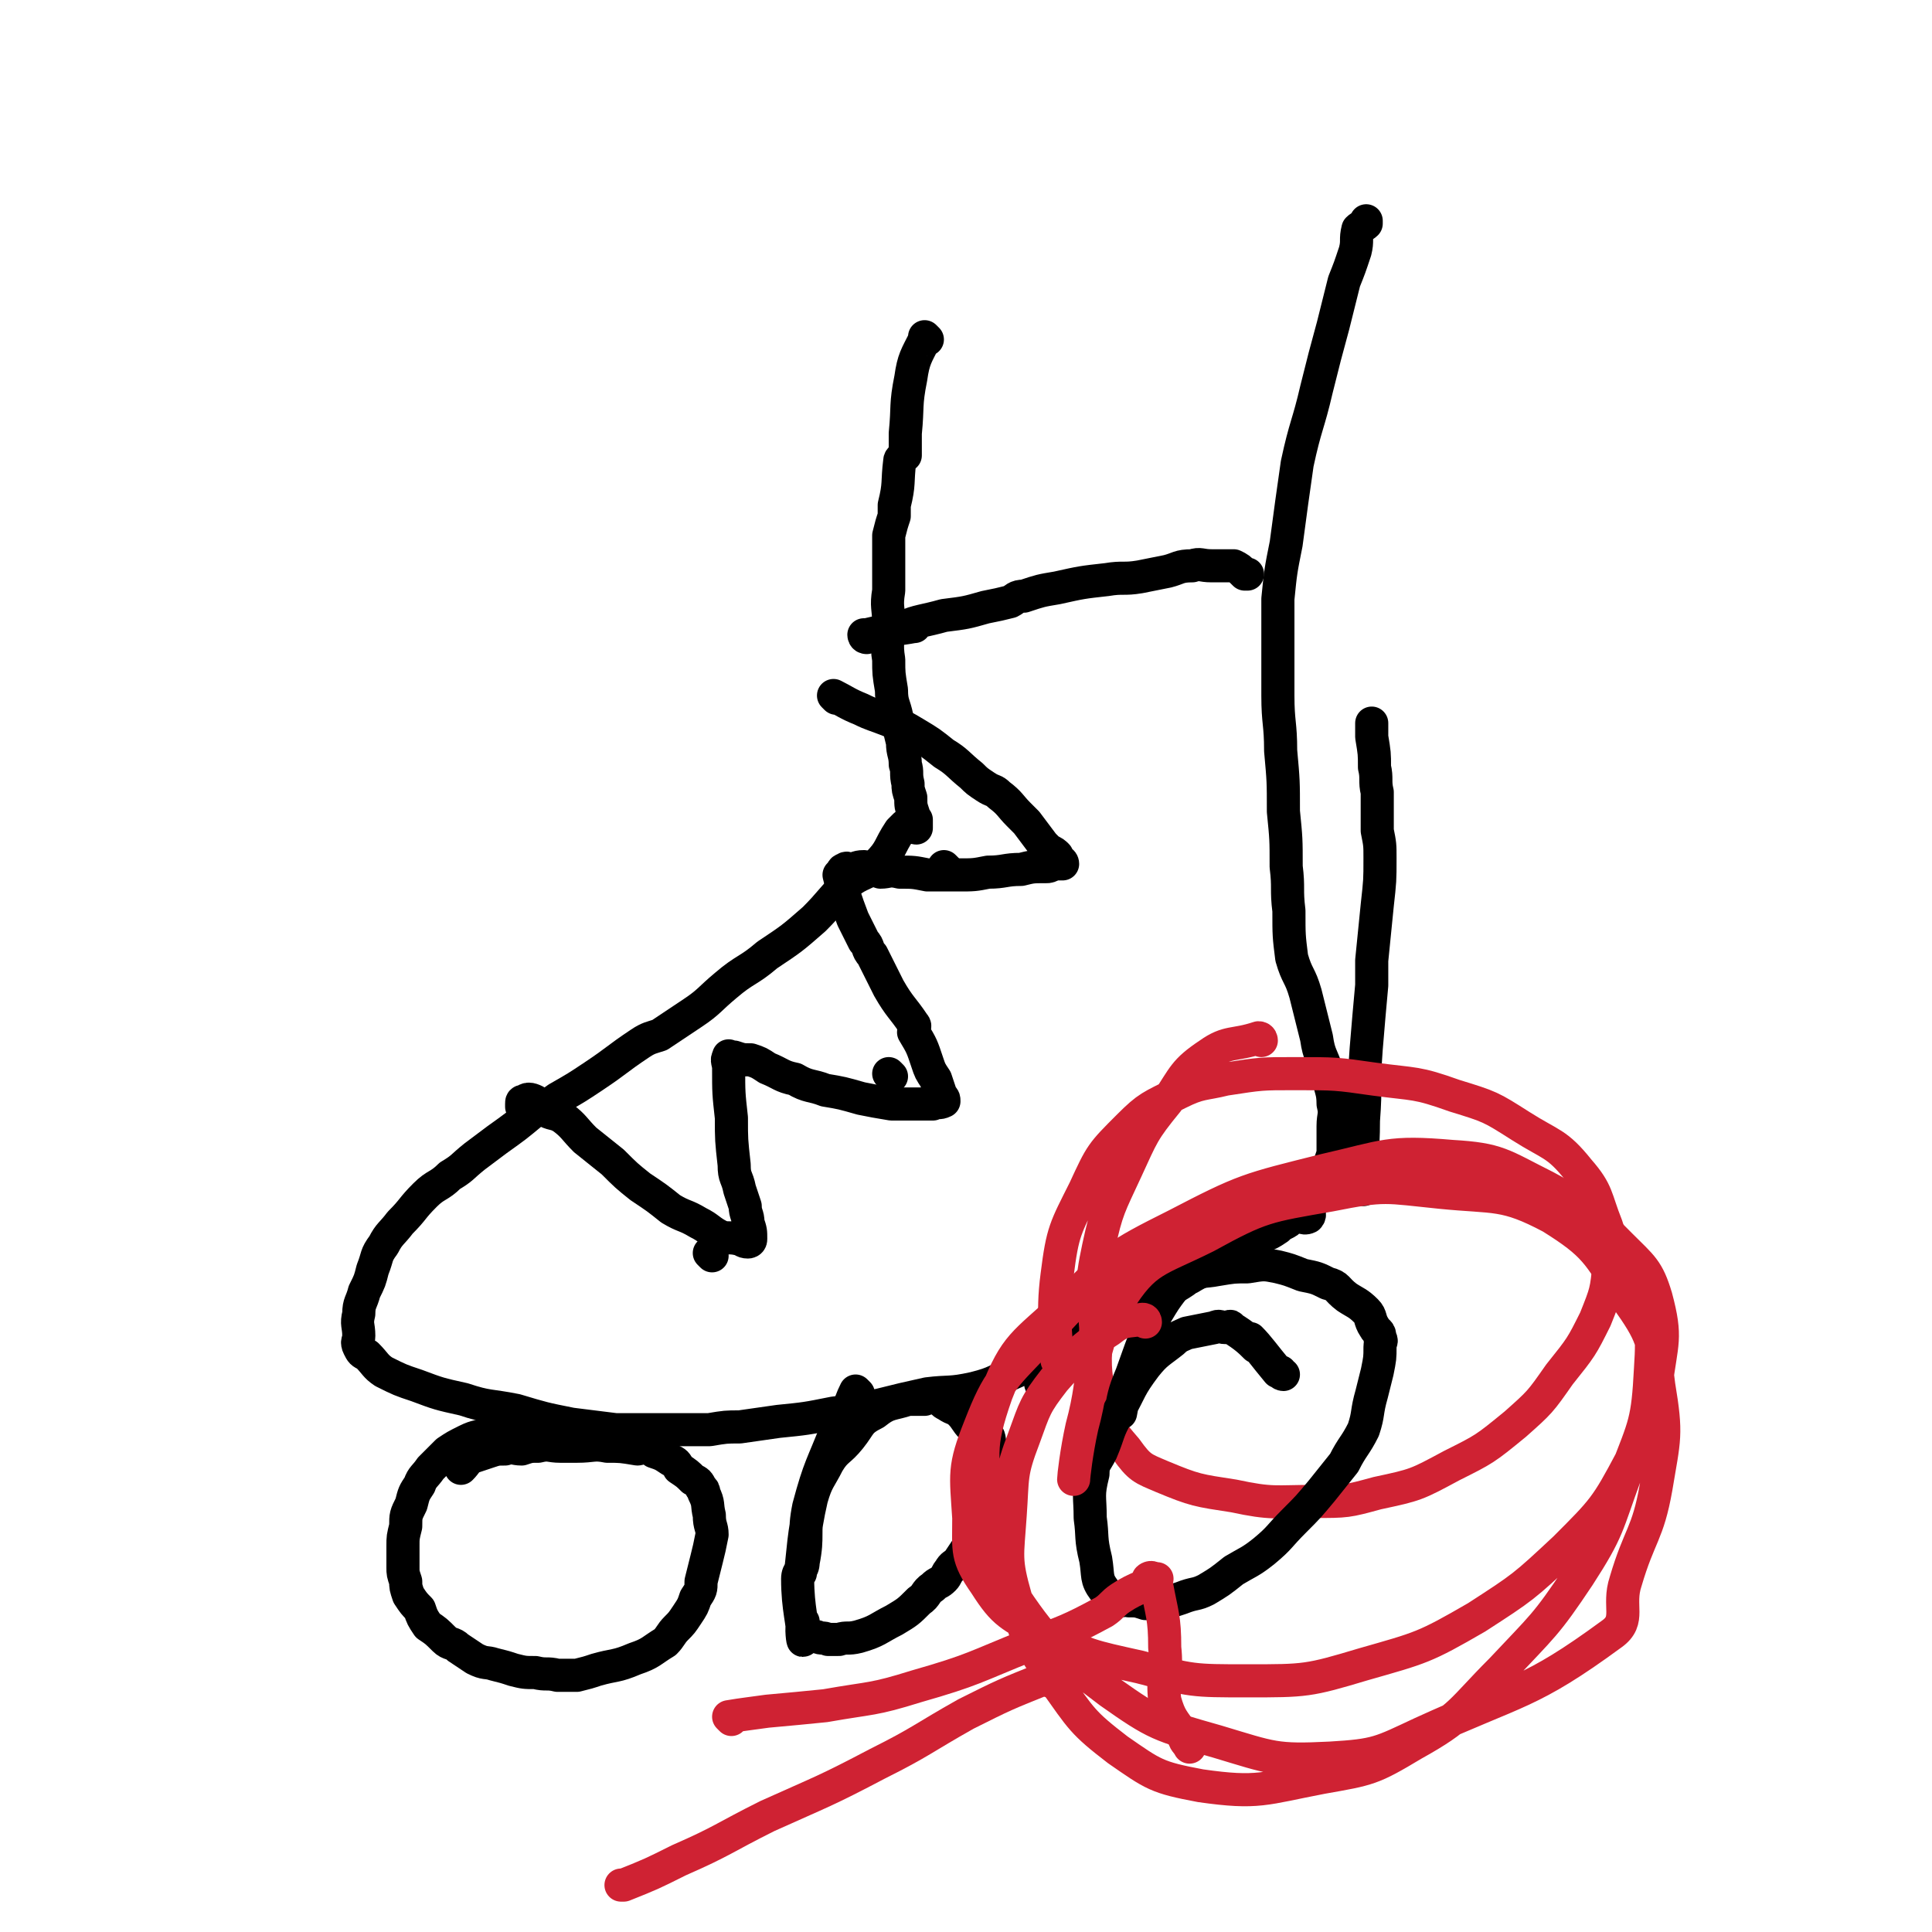
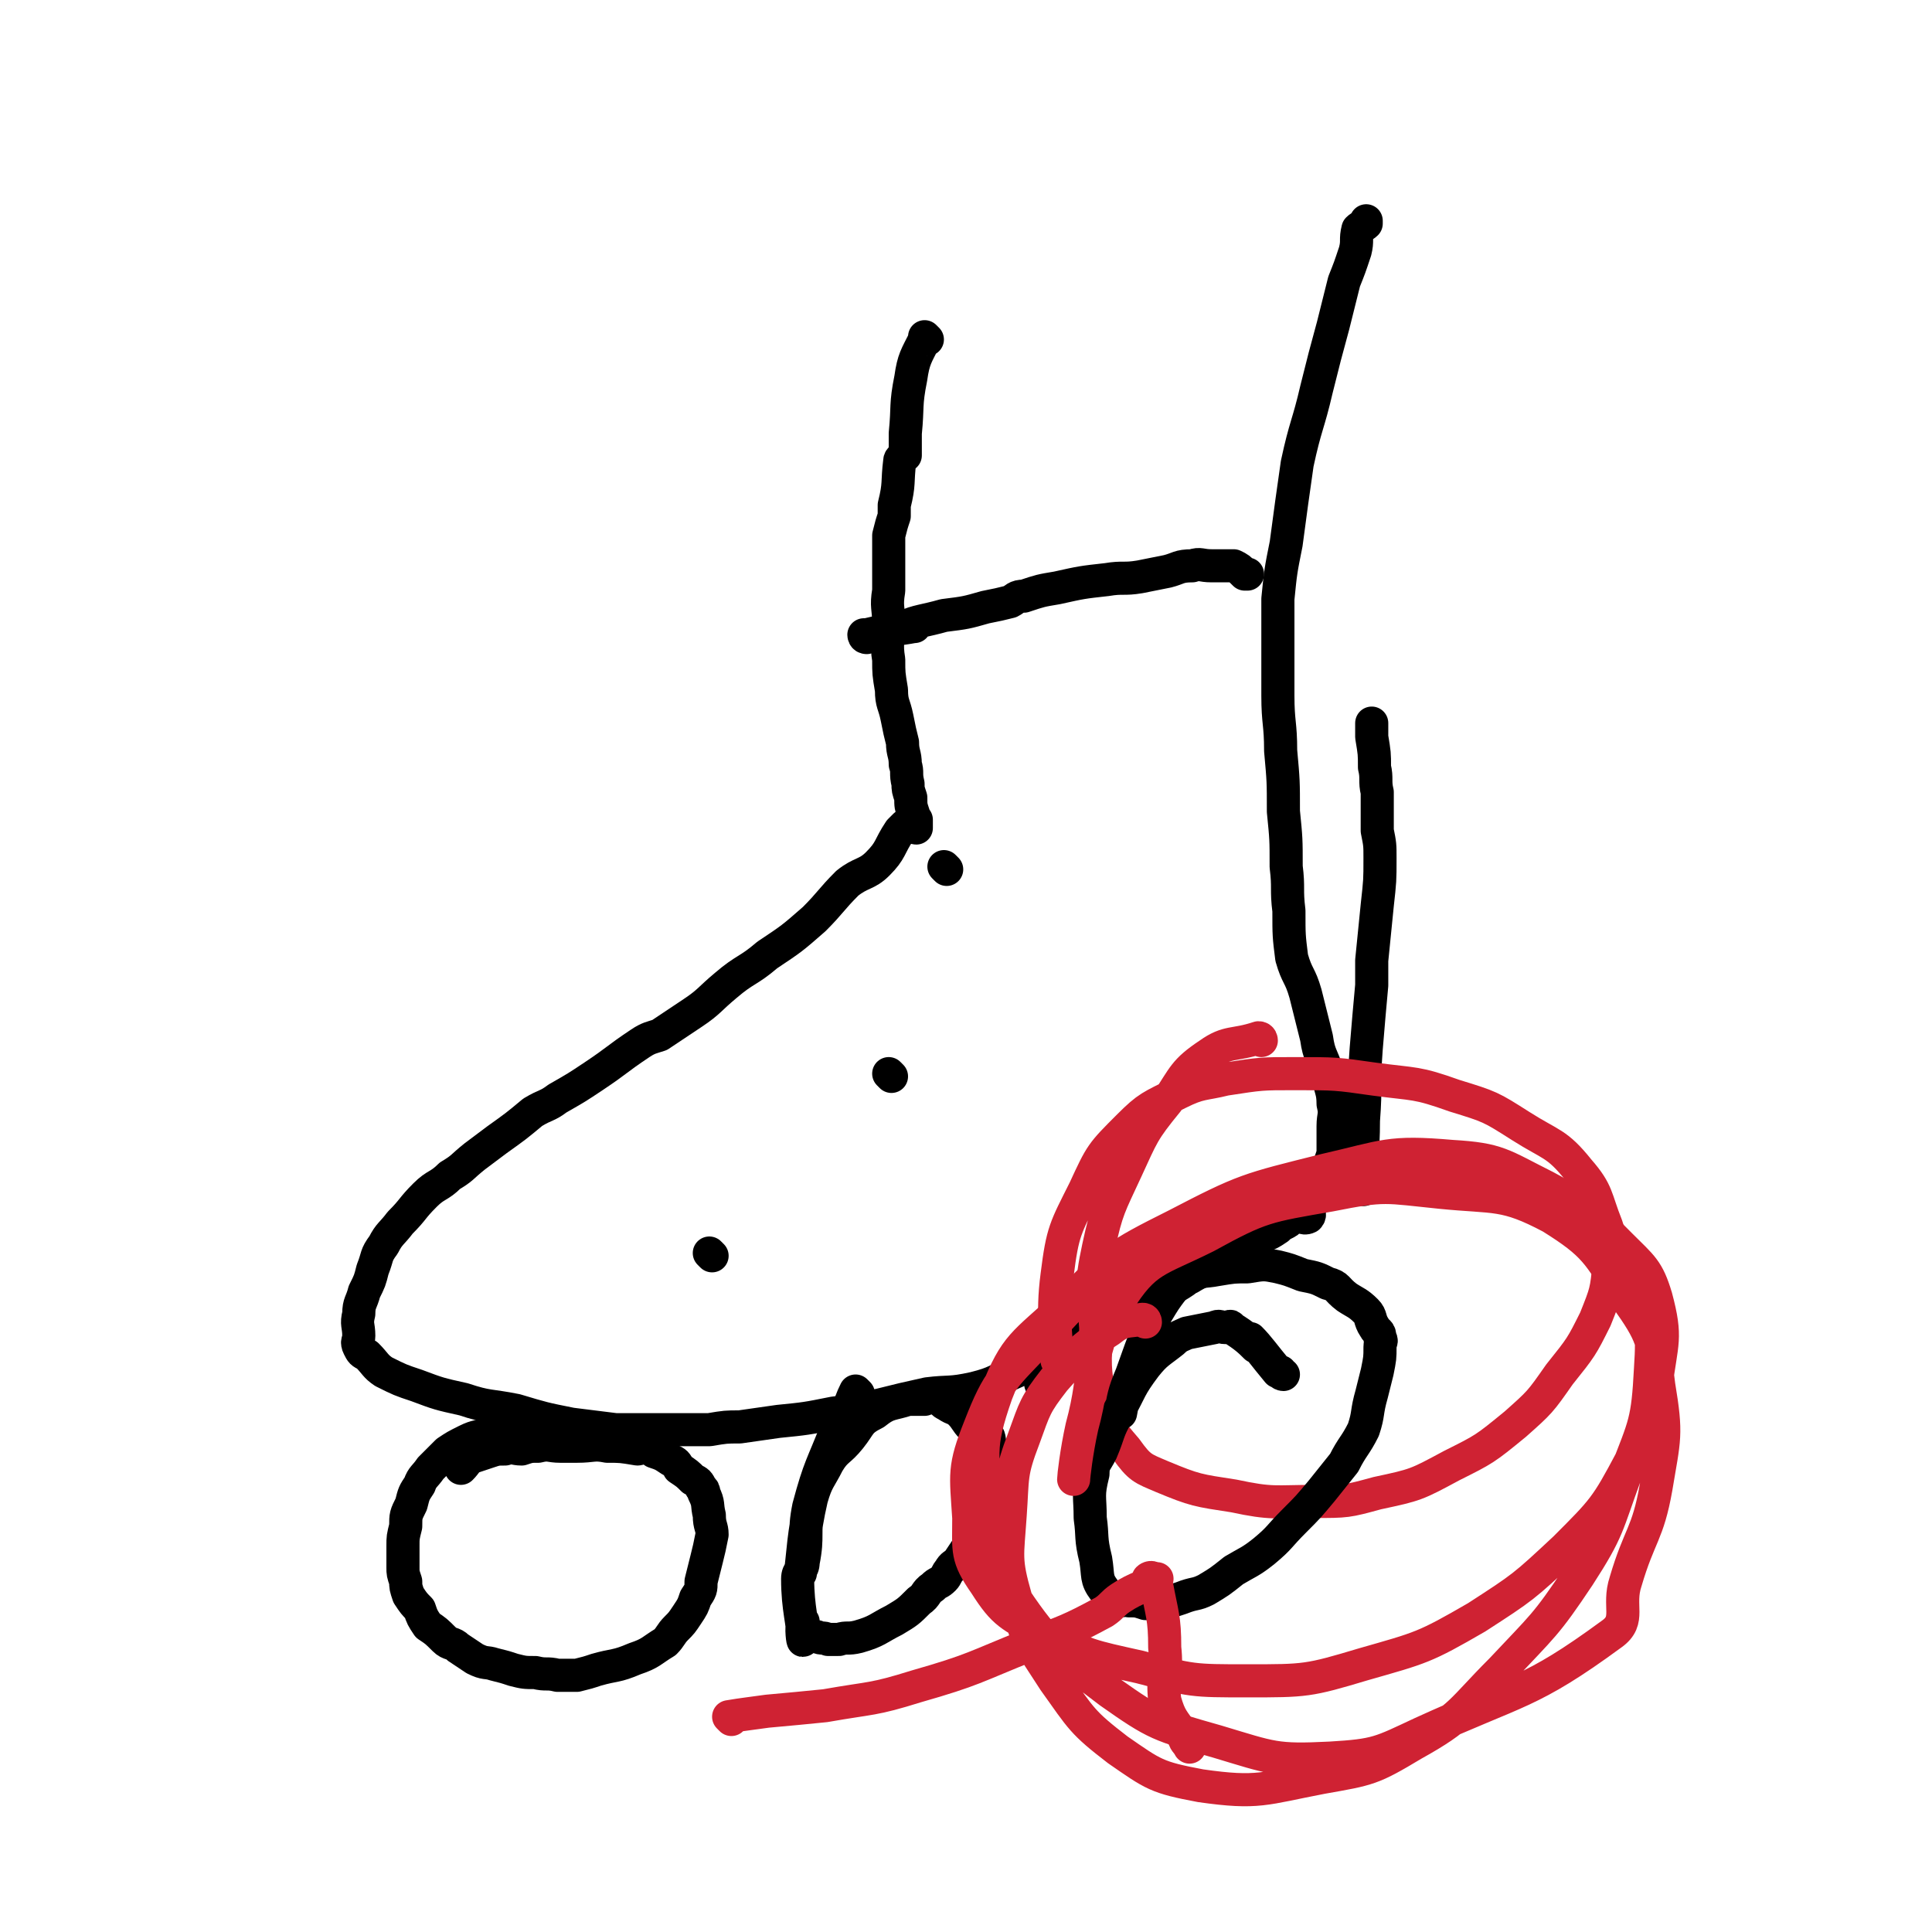
<svg xmlns="http://www.w3.org/2000/svg" viewBox="0 0 700 700" version="1.1">
  <g fill="none" stroke="#000000" stroke-width="12" stroke-linecap="round" stroke-linejoin="round">
    <path d="M336,123c0,0 -1,0 -1,-1 0,0 1,1 1,1 -1,0 -1,-1 -1,0 -3,6 -4,7 -5,14 -2,10 -1,10 -2,20 0,4 0,4 0,8 -1,1 -2,1 -2,2 -1,8 0,8 -2,16 0,2 0,2 0,4 -1,3 -1,3 -2,7 0,6 0,6 0,13 0,3 0,3 0,7 -1,6 0,6 0,12 0,6 -1,7 0,13 0,5 0,5 1,11 0,5 1,5 2,10 1,5 1,5 2,9 0,4 1,4 1,8 1,3 0,3 1,7 0,2 0,2 1,5 0,3 0,3 1,6 0,1 0,1 1,2 0,1 0,2 0,3 -1,0 -1,-1 -2,-1 -1,0 -1,-1 -2,0 -1,1 -1,1 -2,2 -4,6 -3,7 -8,12 -4,4 -6,3 -11,7 -6,6 -6,7 -12,13 -8,7 -8,7 -17,13 -7,6 -8,5 -15,11 -6,5 -6,6 -12,10 -6,4 -6,4 -12,8 -3,1 -4,1 -7,3 -9,6 -8,6 -17,12 -6,4 -6,4 -13,8 -4,3 -4,2 -9,5 -6,5 -6,5 -13,10 -4,3 -4,3 -8,6 -5,4 -4,4 -9,7 -4,4 -5,3 -9,7 -5,5 -4,5 -9,10 -3,4 -4,4 -6,8 -3,4 -2,4 -4,9 -1,4 -1,4 -3,8 -1,4 -2,4 -2,8 -1,4 0,4 0,8 0,2 -1,2 0,4 1,2 1,2 3,3 3,3 3,4 6,6 6,3 6,3 12,5 8,3 8,3 17,5 9,3 9,2 19,4 10,3 10,3 20,5 8,1 8,1 16,2 9,0 9,0 18,0 8,0 8,0 16,0 6,-1 6,-1 11,-1 7,-1 7,-1 14,-2 10,-1 10,-1 20,-3 8,-1 8,-1 17,-3 8,-2 8,-2 17,-4 8,-1 8,0 17,-2 8,-2 8,-3 15,-6 8,-4 8,-4 16,-8 9,-5 9,-6 18,-11 9,-5 15,-8 19,-10 " />
    <path d="M494,431c0,0 -1,0 -1,-1 0,-12 1,-12 1,-24 1,-13 0,-13 1,-26 1,-12 1,-12 2,-23 0,-5 0,-5 0,-9 1,-10 1,-10 2,-20 1,-9 1,-9 1,-17 0,-5 0,-5 -1,-10 0,-4 0,-4 0,-8 0,-3 0,-3 0,-6 -1,-4 0,-5 -1,-9 0,-5 0,-5 -1,-11 0,-2 0,-3 0,-5 " />
    <path d="M378,502c0,0 -1,0 -1,-1 0,0 0,0 0,0 6,-6 6,-7 12,-12 3,-2 3,-2 5,-3 5,-3 5,-3 9,-6 3,-2 2,-2 4,-4 6,-3 6,-3 12,-6 7,-4 8,-4 13,-8 1,0 -1,1 -1,1 5,-3 6,-3 12,-5 1,-1 1,-2 3,-3 2,-2 2,-2 5,-3 3,-2 3,-2 6,-4 3,-1 3,-1 6,-3 1,-1 1,-1 3,-2 2,-1 1,-2 3,-2 2,-1 3,1 5,0 1,-1 0,-2 0,-3 1,-2 1,-2 1,-3 1,-1 1,-1 1,-2 1,-1 1,-1 2,-2 1,-1 1,-1 2,-3 0,-2 1,-2 1,-4 1,-3 1,-3 2,-6 0,-2 0,-3 0,-5 0,-3 0,-3 0,-5 0,-4 1,-4 0,-8 0,-5 -1,-5 -2,-11 -2,-7 -3,-6 -4,-13 -2,-8 -2,-8 -4,-16 -2,-7 -3,-6 -5,-13 -1,-8 -1,-8 -1,-17 -1,-8 0,-8 -1,-16 0,-10 0,-10 -1,-20 0,-11 0,-11 -1,-22 0,-10 -1,-10 -1,-20 0,-9 0,-9 0,-17 0,-9 0,-9 0,-18 1,-10 1,-10 3,-20 2,-15 2,-15 4,-29 3,-14 4,-14 7,-27 3,-12 3,-12 6,-23 2,-8 2,-8 4,-16 2,-5 2,-5 4,-11 1,-4 0,-4 1,-8 1,-1 2,-1 3,-2 0,-1 0,-1 0,-1 " />
  </g>
  <g fill="none" stroke="#CF2233" stroke-width="12" stroke-linecap="round" stroke-linejoin="round">
    <path d="M457,377c0,0 0,-1 -1,-1 -9,3 -11,1 -18,6 -9,6 -9,8 -15,17 -9,11 -9,12 -15,25 -6,13 -7,14 -10,28 -3,14 -2,15 -1,29 0,14 -1,14 2,27 2,9 3,10 9,17 5,7 6,7 13,10 12,5 13,5 26,7 14,3 15,2 29,2 12,0 12,0 23,-3 14,-3 14,-3 27,-10 12,-6 12,-6 23,-15 9,-8 9,-8 16,-18 8,-10 8,-10 13,-20 4,-10 4,-10 5,-20 1,-7 1,-8 -1,-14 -4,-10 -3,-12 -10,-20 -8,-10 -10,-9 -21,-16 -11,-7 -11,-7 -24,-11 -14,-5 -14,-4 -29,-6 -14,-2 -14,-2 -29,-2 -12,0 -12,0 -25,2 -8,2 -9,1 -17,5 -10,5 -11,5 -18,12 -10,10 -10,10 -16,23 -7,14 -8,15 -10,31 -2,15 0,23 0,31 " />
  </g>
  <g fill="none" stroke="#000000" stroke-width="12" stroke-linecap="round" stroke-linejoin="round">
    <path d="M314,231c0,0 -1,-1 -1,-1 0,0 0,1 1,1 0,0 -1,-1 0,-1 8,-2 12,-2 17,-3 2,0 -5,0 -3,0 4,-2 7,-2 14,-4 8,-1 8,-1 15,-3 5,-1 5,-1 9,-2 2,-1 2,-2 5,-2 6,-2 6,-2 12,-3 9,-2 9,-2 18,-3 6,-1 6,0 12,-1 5,-1 5,-1 10,-2 4,-1 4,-2 9,-2 3,-1 3,0 7,0 2,0 2,0 5,0 1,0 1,0 2,0 0,0 1,0 1,0 2,1 2,1 4,3 1,0 1,0 1,0 " />
-     <path d="M303,253c0,0 -1,-1 -1,-1 4,2 5,3 10,5 4,2 5,2 10,4 5,2 5,2 10,5 5,3 5,3 10,7 5,3 5,4 10,8 2,2 2,2 5,4 3,2 3,1 5,3 4,3 4,4 7,7 2,2 2,2 3,3 3,4 3,4 6,8 1,1 1,1 2,2 2,1 2,1 3,2 0,0 0,1 0,1 1,1 2,1 2,2 -1,0 -2,0 -3,0 -2,1 -2,1 -3,1 -5,0 -5,0 -9,1 -6,0 -6,1 -12,1 -5,1 -5,1 -11,1 -5,0 -5,0 -11,0 -5,-1 -5,-1 -10,-1 -4,-1 -4,0 -7,0 -3,-1 -3,-1 -6,-2 -3,0 -3,1 -5,1 -1,0 -1,-1 -2,0 -1,0 -1,1 -1,2 -1,0 -1,0 -1,0 2,8 2,8 5,16 2,4 2,4 4,8 2,2 1,3 3,5 3,6 3,6 6,12 4,7 5,7 9,13 1,1 0,1 0,3 3,5 3,5 5,11 1,3 1,3 3,6 1,3 1,3 2,6 1,1 1,1 1,2 -2,1 -2,0 -4,1 -4,0 -4,0 -7,0 -4,0 -4,0 -8,0 -6,-1 -6,-1 -11,-2 -7,-2 -7,-2 -13,-3 -5,-2 -6,-1 -11,-4 -5,-1 -5,-2 -10,-4 -3,-2 -3,-2 -6,-3 -3,0 -3,0 -6,-1 -1,0 -1,0 -2,0 0,0 0,-1 0,0 -1,1 0,2 0,4 0,9 0,9 1,18 0,8 0,8 1,17 0,5 1,4 2,9 1,3 1,3 2,6 0,3 1,3 1,6 1,3 1,3 1,6 0,1 -1,1 -1,1 -2,0 -2,-1 -3,-1 -4,-1 -4,0 -7,-1 -4,-2 -4,-3 -8,-5 -5,-3 -5,-2 -10,-5 -5,-4 -5,-4 -11,-8 -5,-4 -5,-4 -10,-9 -5,-4 -5,-4 -10,-8 -4,-4 -4,-5 -8,-8 -3,-2 -4,-1 -7,-3 -2,-1 -1,-2 -3,-3 -2,-1 -3,-1 -4,0 -1,0 -1,0 -1,1 0,1 0,1 0,1 " />
    <path d="M258,455c0,0 -1,-1 -1,-1 " />
    <path d="M323,390c0,0 -1,-1 -1,-1 " />
    <path d="M343,315c0,0 -1,-1 -1,-1 " />
    <path d="M203,518c0,0 0,-1 -1,-1 -1,0 -1,0 -2,0 -3,-1 -3,0 -5,0 -4,0 -4,0 -7,0 -2,0 -2,-1 -4,0 -4,0 -4,1 -7,2 -4,2 -4,1 -8,3 -4,2 -4,2 -7,4 -3,3 -3,3 -6,6 -2,3 -3,3 -4,6 -2,3 -2,3 -3,7 -2,4 -2,4 -2,8 -1,4 -1,4 -1,7 0,4 0,4 0,8 0,2 0,2 1,5 0,2 0,2 1,5 2,3 2,3 4,5 1,3 1,3 3,6 3,2 3,2 6,5 2,2 3,1 5,3 3,2 3,2 6,4 4,2 4,1 7,2 4,1 4,1 7,2 4,1 4,1 8,1 4,1 4,0 8,1 4,0 4,0 7,0 4,-1 4,-1 7,-2 7,-2 7,-1 14,-4 6,-2 6,-3 11,-6 2,-2 2,-3 4,-5 2,-2 2,-2 4,-5 2,-3 2,-3 3,-6 2,-3 2,-3 2,-6 1,-4 1,-4 2,-8 1,-4 1,-4 2,-9 0,-3 -1,-3 -1,-7 -1,-4 0,-4 -2,-8 0,-1 0,-1 -1,-2 -1,-2 -1,-2 -3,-3 -2,-2 -2,-2 -5,-4 -1,-2 -1,-2 -3,-3 -3,-2 -3,-2 -6,-3 -1,-1 -1,-2 -3,-2 -2,0 -2,1 -3,1 -6,-1 -6,-1 -11,-1 -5,-1 -5,0 -11,0 -3,0 -3,0 -6,0 -4,0 -4,-1 -8,0 -3,0 -3,0 -6,1 -3,0 -3,-1 -6,0 -3,0 -3,0 -6,1 -3,1 -3,1 -6,2 -2,1 -2,2 -4,4 0,0 0,0 0,0 " />
    <path d="M311,505c0,0 -1,-1 -1,-1 -3,6 -2,7 -5,14 -1,0 -2,-1 -2,0 -5,13 -6,13 -10,28 -2,10 0,10 -2,20 0,3 -2,3 -2,6 0,11 2,16 2,22 0,2 -1,-5 0,-6 0,-1 0,0 0,1 1,2 1,2 2,3 1,1 2,1 3,1 2,1 2,0 4,1 2,0 2,0 4,0 3,-1 3,0 7,-1 7,-2 7,-3 13,-6 5,-3 5,-3 9,-7 3,-2 2,-3 5,-5 2,-2 2,-1 4,-3 1,-1 1,-2 2,-3 1,-2 2,-2 3,-3 2,-3 2,-3 4,-6 2,-3 2,-3 4,-7 2,-4 3,-4 4,-8 1,-4 0,-4 0,-9 1,-2 1,-2 1,-5 1,-2 1,-2 0,-3 0,-2 0,-2 -1,-4 -1,-3 0,-3 -2,-5 -2,-2 -3,-1 -5,-2 -2,-2 -2,-3 -4,-5 -2,-2 -2,-1 -5,-3 -2,-1 -1,-1 -3,-2 -3,-1 -3,-1 -5,0 -3,0 -3,0 -6,0 -6,2 -7,1 -12,5 -6,3 -5,4 -9,9 -4,5 -5,4 -8,9 -3,6 -4,6 -6,13 -3,13 -3,20 -4,27 " />
    <path d="M465,498c0,0 -1,0 -1,-1 0,0 0,0 -1,0 -5,-6 -7,-9 -10,-12 -1,-1 3,3 2,3 -2,-2 -4,-4 -9,-7 0,-1 -1,0 -2,0 -2,0 -2,-1 -4,0 -5,1 -5,1 -10,2 -2,1 -3,1 -5,3 -5,4 -6,4 -10,9 -6,8 -5,8 -10,17 -4,7 -3,7 -6,14 -2,4 -3,4 -3,8 -2,8 -1,8 -1,16 1,7 0,7 2,15 1,6 0,7 3,11 2,3 3,2 6,4 2,0 2,-1 3,0 3,0 3,0 6,1 3,0 3,0 6,0 4,-1 4,-1 7,-2 5,-2 5,-1 9,-3 5,-3 5,-3 10,-7 5,-3 6,-3 11,-7 6,-5 5,-5 11,-11 5,-5 5,-5 10,-11 4,-5 4,-5 8,-10 3,-6 4,-6 7,-12 2,-6 1,-6 3,-13 1,-4 1,-4 2,-8 1,-5 1,-5 1,-9 0,-2 1,-2 0,-3 0,-3 -1,-2 -2,-4 -2,-3 -1,-4 -3,-6 -3,-3 -4,-3 -7,-5 -4,-3 -3,-4 -7,-5 -4,-2 -4,-2 -9,-3 -5,-2 -5,-2 -9,-3 -5,-1 -5,-1 -11,0 -5,0 -5,0 -11,1 -5,1 -6,0 -11,3 -3,1 -3,2 -5,4 -3,4 -3,4 -6,9 -5,10 -5,11 -9,22 -3,7 -3,9 -4,14 " />
  </g>
  <g fill="none" stroke="#CF2233" stroke-width="12" stroke-linecap="round" stroke-linejoin="round">
    <path d="M415,479c0,0 0,-1 -1,-1 -6,1 -7,0 -12,4 -11,7 -11,8 -20,18 -7,9 -7,10 -11,21 -5,13 -4,14 -5,28 -1,15 -2,16 2,30 4,16 5,16 14,30 10,14 10,15 23,25 13,9 14,10 30,13 21,3 23,1 44,-3 17,-3 18,-3 33,-12 18,-10 17,-12 32,-27 15,-16 16,-16 28,-34 11,-17 10,-18 17,-37 7,-18 8,-19 9,-38 1,-15 0,-16 -4,-31 -2,-9 -3,-10 -9,-16 -10,-10 -10,-11 -23,-16 -14,-6 -15,-6 -31,-7 -17,-2 -17,-2 -35,1 -22,3 -23,3 -44,10 -22,8 -23,7 -42,19 -18,12 -18,13 -33,29 -13,14 -15,14 -22,32 -6,15 -5,17 -4,33 0,12 -1,14 6,24 7,11 9,11 21,18 16,8 17,8 35,12 19,5 19,5 39,5 21,0 22,0 42,-6 21,-6 22,-6 41,-17 17,-11 17,-11 32,-25 14,-14 15,-15 24,-32 7,-12 6,-13 9,-27 2,-16 4,-17 0,-32 -3,-10 -5,-11 -13,-19 -12,-12 -12,-13 -27,-21 -16,-8 -17,-10 -34,-11 -23,-2 -24,0 -46,5 -28,7 -29,7 -54,20 -22,11 -23,12 -40,29 -15,14 -18,14 -25,32 -7,20 -5,22 -3,44 0,13 -1,15 7,26 14,21 16,22 37,38 17,12 18,12 39,18 20,6 21,7 41,6 17,-1 18,-2 33,-9 35,-16 39,-14 69,-36 7,-5 2,-10 5,-19 5,-17 8,-17 11,-34 3,-18 4,-19 1,-37 -2,-16 -2,-18 -12,-32 -10,-16 -11,-19 -27,-29 -17,-9 -20,-7 -40,-9 -20,-2 -20,-3 -40,1 -23,4 -25,4 -45,15 -18,9 -22,8 -32,24 -12,19 -7,23 -13,45 -2,9 -3,18 -3,19 " />
-     <path d="M380,609c0,0 0,-1 -1,-1 -15,6 -15,6 -29,13 -16,9 -16,10 -32,18 -19,10 -20,10 -40,19 -16,8 -16,9 -32,16 -10,5 -10,5 -20,9 -1,0 -1,0 -1,0 " />
    <path d="M265,623c0,0 -1,-1 -1,-1 6,-1 7,-1 14,-2 11,-1 11,-1 21,-2 17,-3 17,-2 33,-7 21,-6 21,-7 41,-15 13,-5 14,-5 27,-12 3,-2 3,-3 6,-5 6,-4 9,-4 13,-7 1,0 -2,0 -3,0 0,0 1,-1 2,0 1,0 1,1 1,2 2,11 3,12 3,23 1,9 -1,10 0,19 2,7 3,7 7,13 0,2 1,2 2,4 " />
  </g>
</svg>